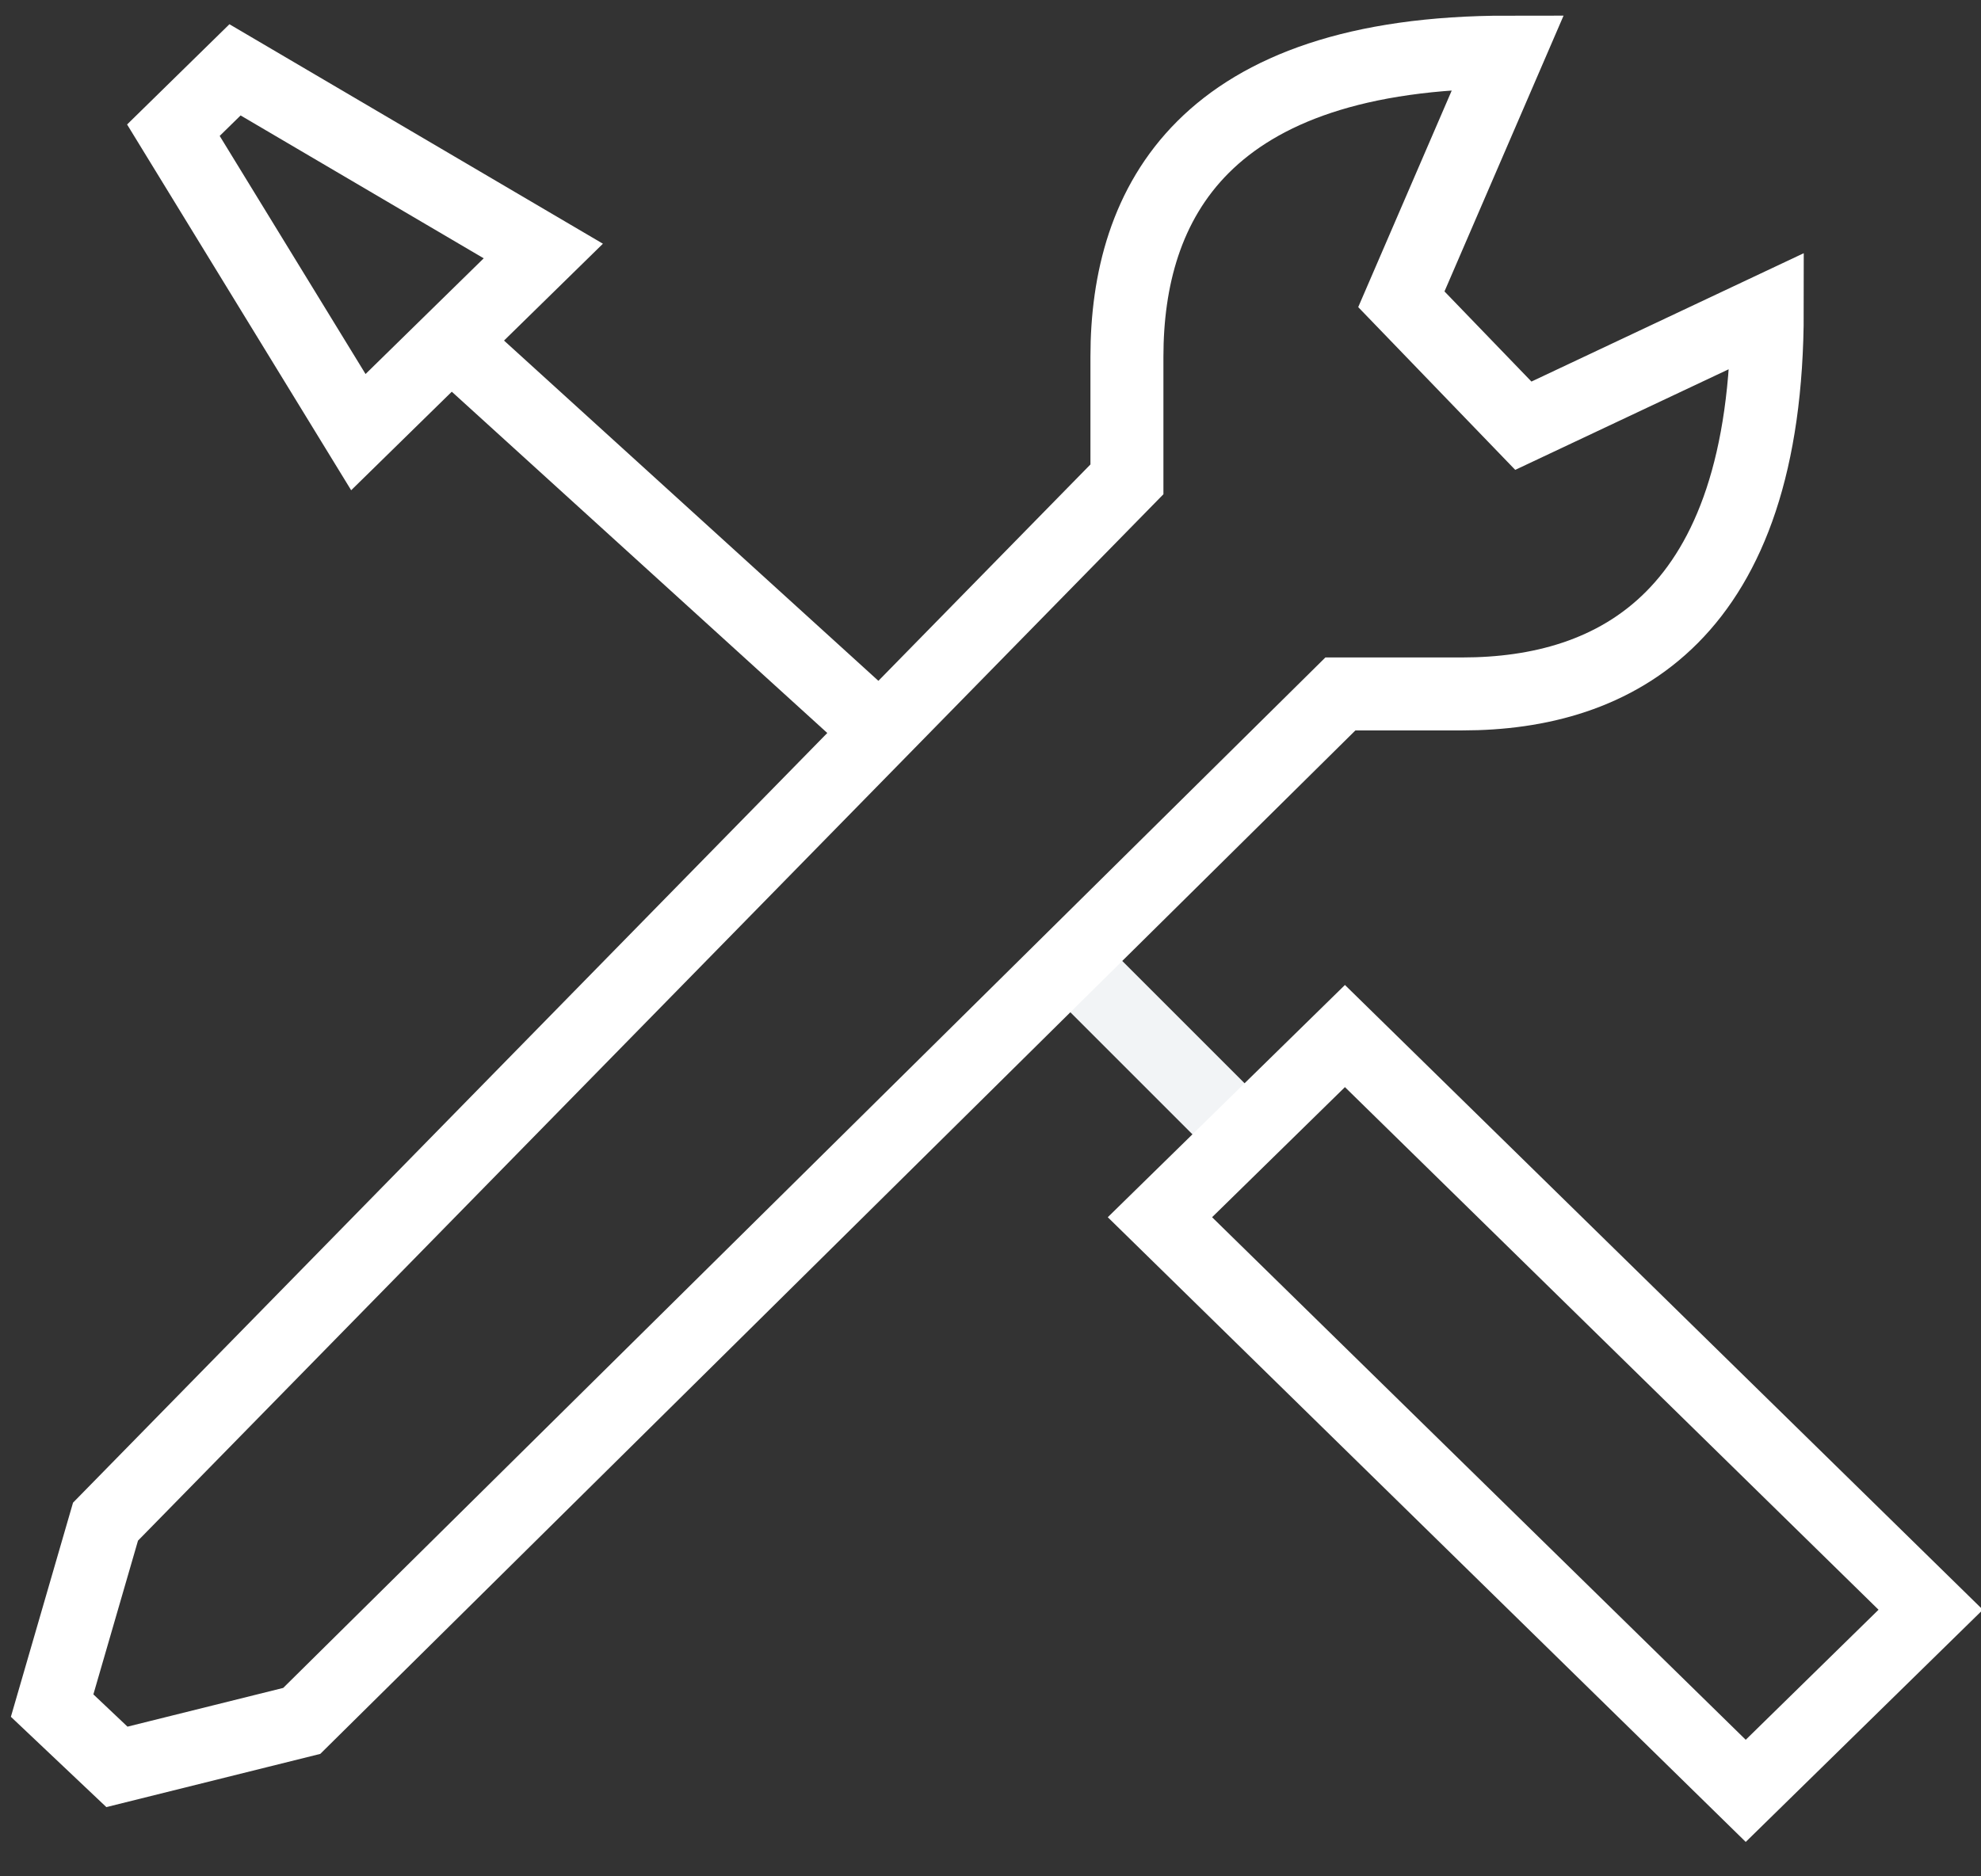
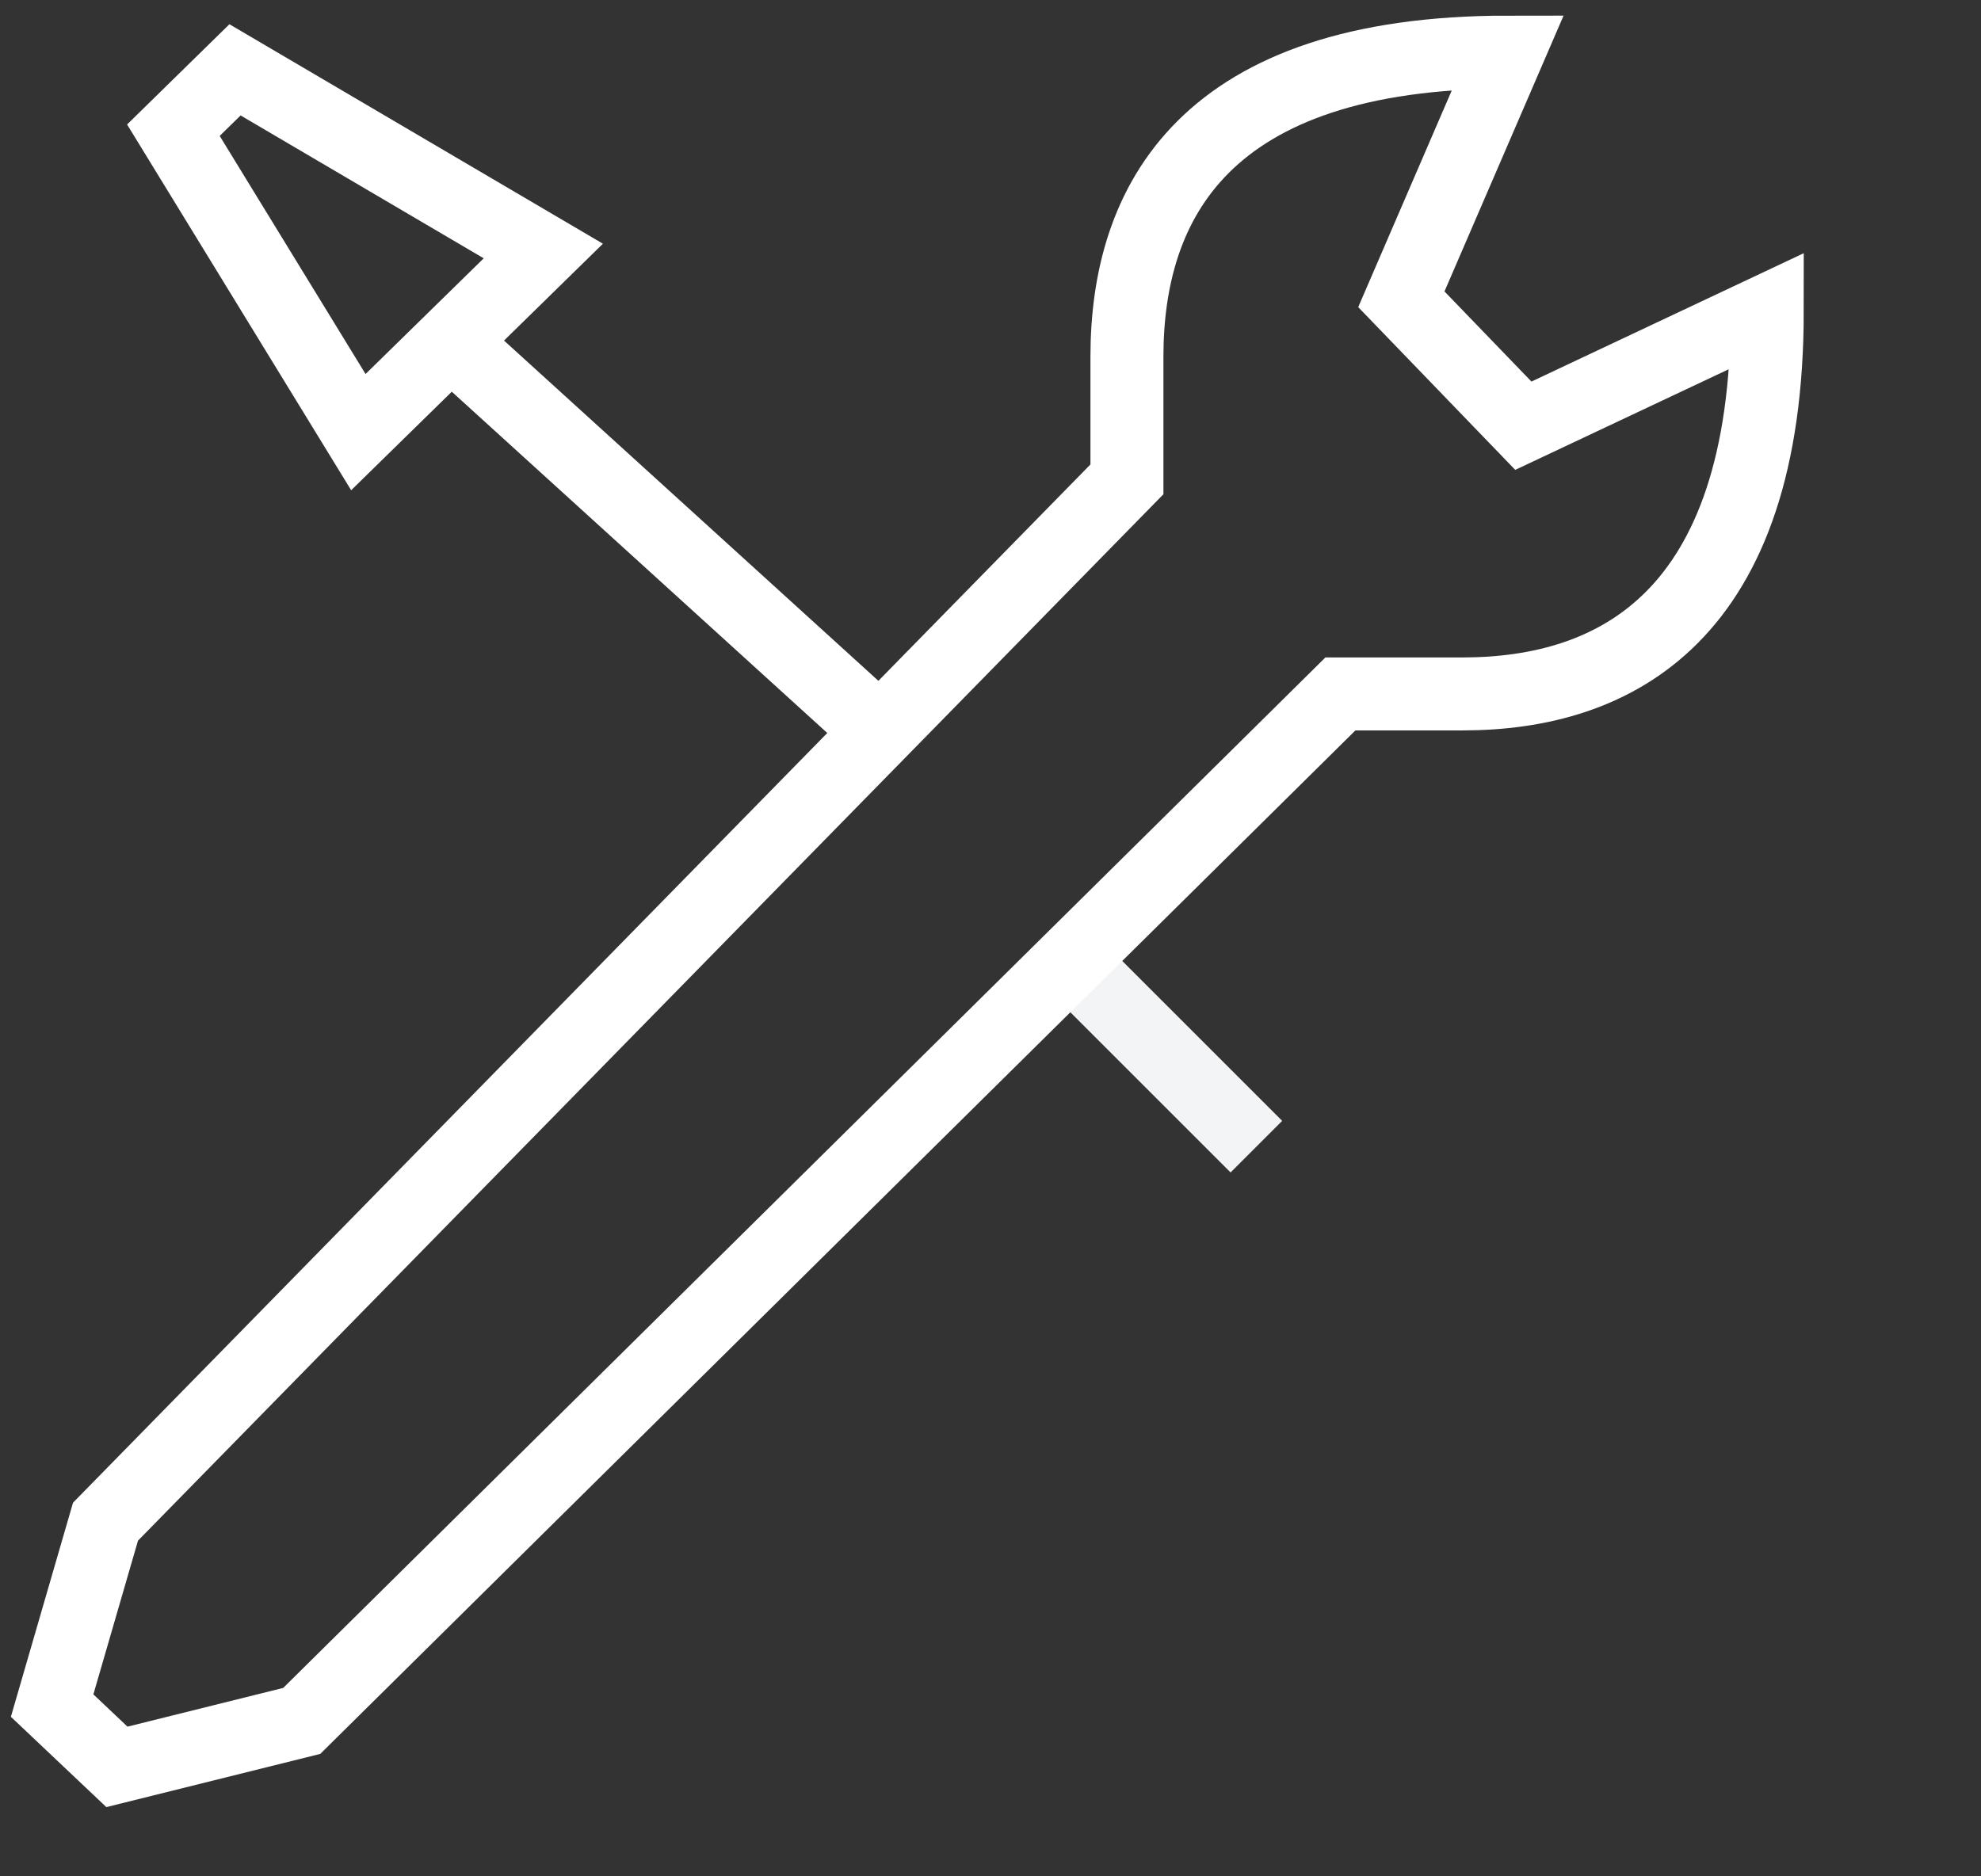
<svg xmlns="http://www.w3.org/2000/svg" width="38px" height="36px" viewBox="0 0 38 36" version="1.1">
  <rect x="0" y="0" width="38" height="36" fill="#333333" stroke="none" />
  <title>icon_settings</title>
  <desc>Created with Sketch.</desc>
  <g id="Page-1" stroke="none" stroke-width="1" fill="none" fill-rule="evenodd">
    <g id="03_Leistungen" transform="translate(-941, -1573)" stroke-width="1.4">
      <g id="image-with-overlay" transform="translate(745, 1434)">
        <g id="icon_settings" transform="translate(197, 140)">
          <path d="M19.6,17.5 L23.1,21" id="Stroke-1" stroke="#F2F4F6" />
          <g id="Group-6" transform="translate(2.1, 0)" stroke="#FFFFFF">
-             <polygon id="Stroke-2" points="33.935 29.885 30.387 33.36 19.15 22.354 22.699 18.878" />
            <polygon id="Stroke-4" points="3.774 7.291 7.322 3.816 1.408 0.34 0.226 1.498" />
          </g>
          <path d="M15.4,12.6 L7.7,5.6" id="Stroke-7" stroke="#FFFFFF" />
          <path d="M32.9,4.962 L28.221,7.168 L25.881,4.742 L27.928,0 C22.08,-0.001 20.617,2.904 20.617,5.845 L20.617,8.197 L1.024,28.195 L0,31.724 L1.243,32.9 L4.788,32.018 L24.712,12.314 L27.051,12.314 C29.976,12.314 32.9,10.844 32.9,4.962 Z" id="Stroke-8" stroke="#FFFFFF" />
        </g>
      </g>
    </g>
  </g>
</svg>